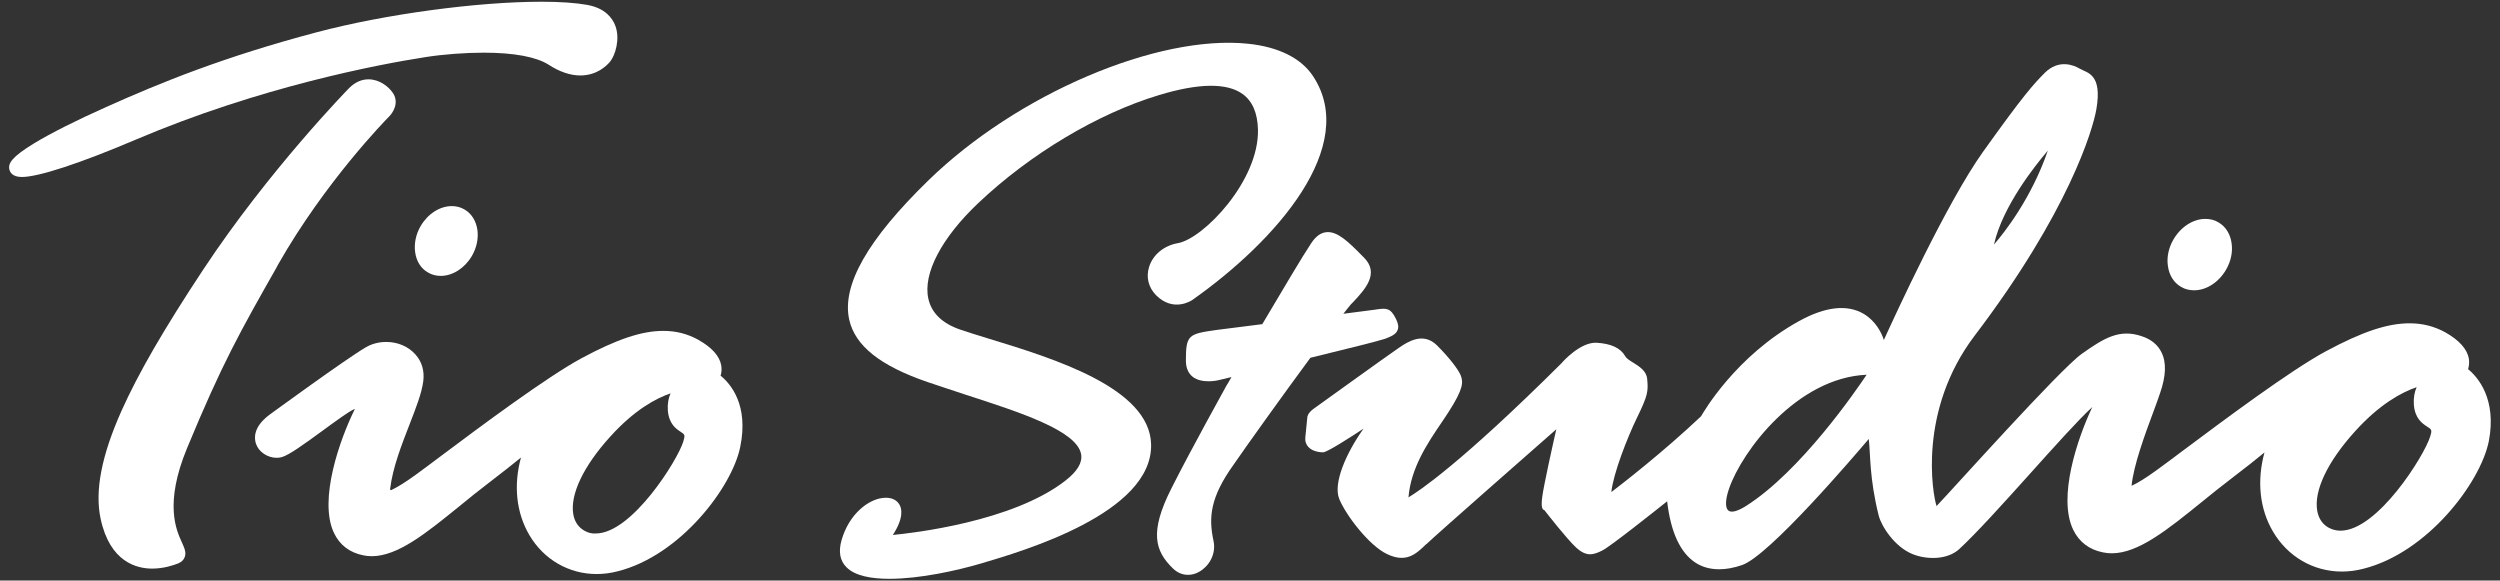
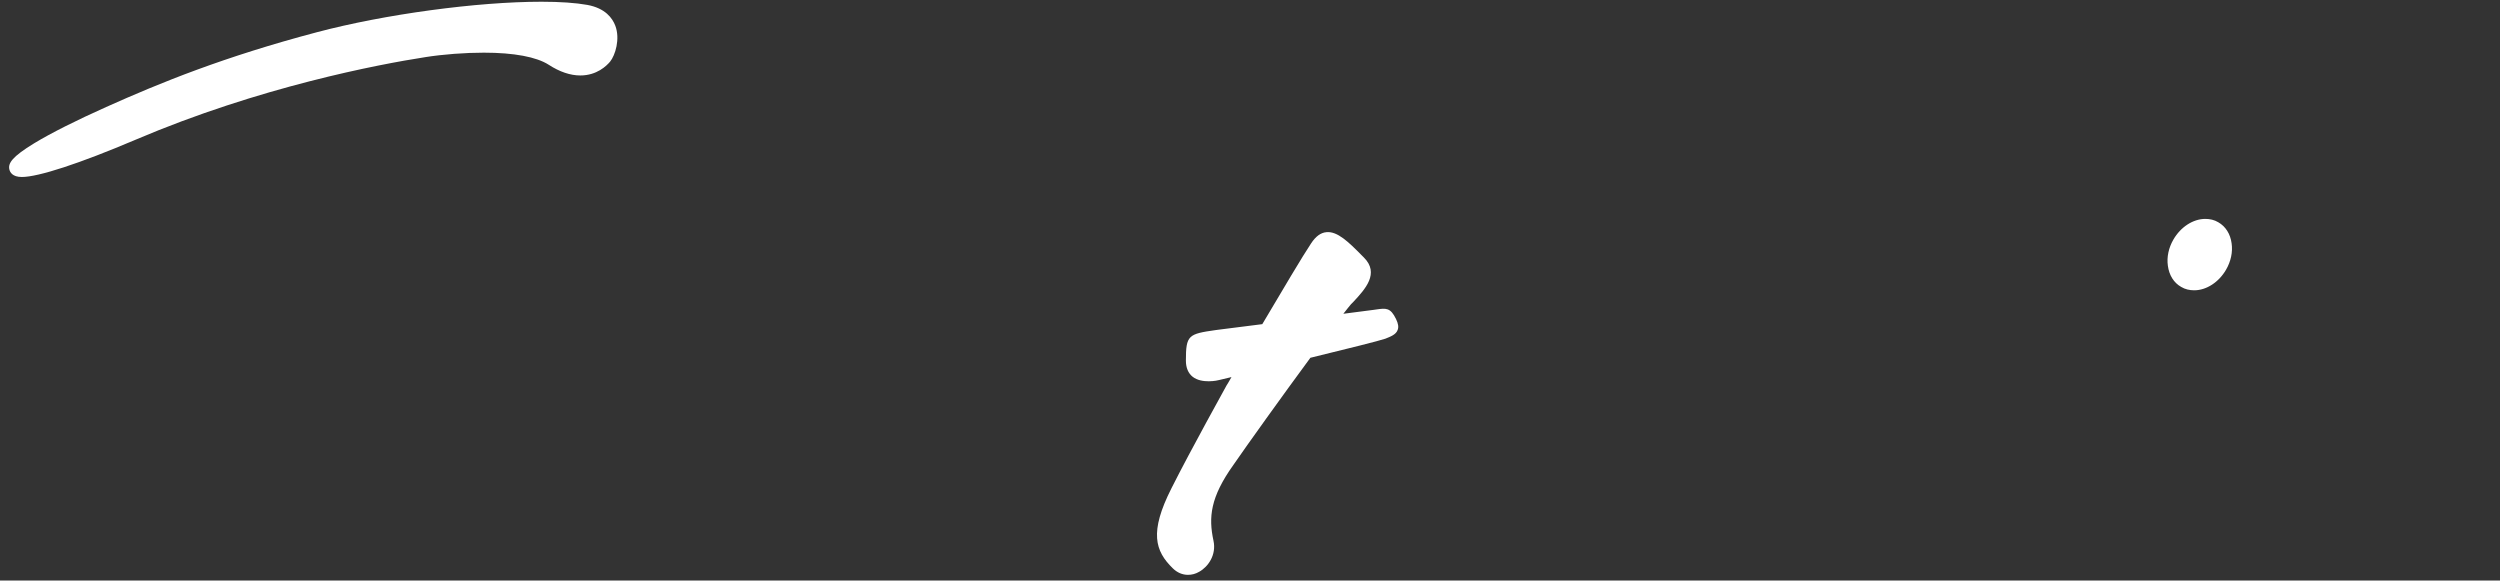
<svg xmlns="http://www.w3.org/2000/svg" id="Layer_1" version="1.1" viewBox="0 0 590 137" fill="#ffffff">
  <rect x="0" y="0" width="590" height="137" fill="#333333" stroke="none" />
  <path d="M523.51,52.45c-.92-.56-1.97-.79-3.06-.79-2.89,0-5.81,1.91-7.52,4.86-1.14,1.97-1.61,4.16-1.31,6.23.3,2.19,1.39,3.99,3.15,4.97.92.56,1.97.79,3.06.79,2.89,0,5.81-1.91,7.52-4.86,1.14-1.97,1.61-4.16,1.31-6.23-.3-2.23-1.43-3.99-3.15-4.97" />
  <g>
    <path d="M100.26,13.5c4.33-.69,9.53-1.07,13.93-1.07,7.14,0,12.43,1.01,15.3,2.85,2.57,1.67,5.1,2.53,7.46,2.53,3.92,0,6.21-2.29,7.03-3.26,1.24-1.54,2.4-5.36,1.24-8.46-.69-1.82-2.36-4.14-6.6-4.93-2.74-.49-6.39-.75-10.84-.75-15.19,0-37,2.96-52.94,7.18-21.98,5.81-36.94,11.91-49.77,17.66-7.09,3.17-12.98,6.13-16.95,8.53-5.36,3.26-6.24,4.78-5.91,6.21.15.64.71,1.78,2.94,1.78,3.92,0,13.71-3.21,26.83-8.79,29.31-12.49,57.53-17.81,68.31-19.48" />
-     <path d="M65.32,63.01l.32-.6c11.14-19.58,25.48-34.18,26.08-34.8,1.03-.96,2.53-3.36,1.03-5.63-1.07-1.61-3.26-3.26-5.78-3.26-1.65,0-3.17.69-4.5,1.99-.17.17-18.94,19.35-34.54,42.96-9.39,14.21-15.3,24.47-19.24,33.25-4.74,10.61-6.34,18.92-4.95,25.48,2.19,10.29,8.57,11.79,12.17,11.79,2.72,0,5.04-.79,6.17-1.24.75-.32,1.24-.79,1.5-1.44.43-1.11-.04-2.14-.64-3.47-1.35-2.96-4.22-9.17,1.22-22.31,8.27-19.99,12.58-27.58,21.17-42.72" />
-     <path d="M170.05,88.68c.21-.64.32-1.46.17-2.4-.38-2.25-2.21-4.29-5.46-6.11-2.53-1.39-5.21-2.08-8.21-2.08-5.1,0-10.89,1.93-19.31,6.45-8.21,4.44-23.76,16.03-33,22.95-2.64,1.97-4.71,3.54-6.11,4.54-2.42,1.76-4.35,2.96-5.74,3.6-.04,0-.06.04-.11.04-.07,0-.15-.04-.17-.11-.07-.06-.07-.11-.04-.17.6-5.06,2.72-10.41,4.56-15.17,1.56-4.01,2.89-7.41,3.26-10.24.32-2.42-.32-4.65-1.86-6.34-1.65-1.86-4.14-2.94-6.86-2.94-1.76,0-3.43.43-4.88,1.29-4.82,2.83-22.16,15.51-22.91,16.05l-.04.04c-3.58,2.79-3.36,5.36-2.93,6.64.64,1.93,2.72,3.32,4.88,3.32.43,0,.86-.06,1.24-.17,1.67-.49,4.84-2.74,9.88-6.43,2.78-2.04,5.96-4.35,7.07-4.82.11-.04.21-.07.28-.11-3.47,6.96-8.68,21.45-4.93,29.29,1.35,2.83,3.69,4.61,6.88,5.25.64.15,1.35.21,2.04.21,6.11,0,12.81-5.42,20.53-11.68,2.31-1.89,4.73-3.86,7.28-5.79,3.17-2.42,5.57-4.33,7.39-5.81-1.78,6.49-1.14,12.98,1.97,18.28,3.39,5.78,9.32,9.21,15.88,9.21,1.65,0,3.28-.21,4.95-.64,14.81-3.71,27.04-19.88,28.95-29.38,2.04-9.92-2.31-14.91-4.65-16.8M138.02,125.3c-1.46-.79-2.4-2.1-2.72-3.9-.81-4.65,2.36-11.36,8.74-18.38,5.68-6.28,10.73-9,14.21-10.18-.49,1.11-.75,2.42-.64,4.03.26,3.21,1.97,4.35,3.06,5.06.92.6,1.07.71.58,2.31-1.33,4.33-12.11,21.66-20.66,21.66-.9.06-1.76-.15-2.57-.6" />
-     <path d="M109.61,49.43c-.9-.54-1.93-.79-3-.79-2.83,0-5.68,1.86-7.35,4.73-1.11,1.93-1.56,4.07-1.29,6.11.28,2.14,1.35,3.9,3.06,4.84.9.54,1.93.79,3,.79,2.83,0,5.68-1.86,7.35-4.73,1.11-1.93,1.56-4.07,1.29-6.11-.32-2.16-1.39-3.88-3.06-4.84" />
-     <path d="M277.98,57.38c-3.28.58-5.91,2.74-6.79,5.61-.77,2.44-.15,4.86,1.65,6.69,4.14,4.14,8.44,1.18,8.51,1.14,20.01-14.1,39.42-36.4,28.52-52.86-2.81-4.24-8.08-6.86-15.23-7.63-21.47-2.27-54.66,11.89-75.57,32.27-14.36,13.99-20.44,24.73-18.66,32.83,1.39,6.17,7.26,10.88,18.51,14.74,2.89.99,5.96,1.97,8.91,2.96,12.96,4.2,26.36,8.51,27.32,14.1.32,1.97-.88,3.99-3.73,6.21-12.51,9.75-36.25,12.38-40.71,12.81,2.66-4.09,2.12-6.32,1.5-7.26-.73-1.18-2.16-1.71-3.99-1.46-3.36.43-7.82,3.77-9.6,9.9-.79,2.74-.41,4.93,1.18,6.47,1.97,1.97,5.7,2.7,10.11,2.7,7.09,0,15.81-1.91,21.62-3.62,10.01-2.96,40.5-11.89,40.13-28.11-.3-13.33-23.08-20.29-38.16-24.9-2.66-.79-4.97-1.54-6.9-2.19-4.26-1.46-6.79-3.94-7.52-7.33-1.29-5.91,3.15-14.36,11.83-22.56,12.23-11.57,28.18-21.11,42.62-25.45,9.39-2.85,16.03-2.91,19.71-.26,2.34,1.67,3.54,4.52,3.64,8.4.28,12.06-12.84,25.71-18.9,26.81" />
    <path d="M309.24,84.44c8.55-2.08,16.58-4.09,17.53-4.46l.15-.04c1.29-.51,2.53-.99,2.91-2.04.3-.69.15-1.54-.36-2.59-1.31-2.74-2.38-2.59-4.56-2.29-.21.04-.47.07-.77.11-.73.11-3.43.43-7.11.92.83-1.05,1.46-1.86,1.82-2.27l.56-.56c2.79-3,6.23-6.73,2.44-10.48l-.51-.51c-3.02-3.06-5.7-5.7-8.29-5.44-1.35.11-2.55.99-3.64,2.66-1.82,2.7-6.9,11.25-11.51,19.05-5.7.73-10.07,1.29-10.18,1.29l-.84.11c-6.43.92-7.01,1.18-7.01,7.2,0,1.71.56,3,1.61,3.83,1.09.84,2.53,1.05,3.77,1.05,1.31,0,2.38-.26,2.49-.3.21-.06,1.29-.32,2.89-.69-.69,1.2-1.09,1.91-1.14,1.93-.06.15-8.34,15-13.03,24.32-5.25,10.37-3.88,14.78.32,18.88,1.05,1.03,2.29,1.54,3.58,1.54.88,0,1.78-.21,2.66-.73,2.12-1.18,4.09-3.99,3.36-7.33-1.18-5.51-.77-10.22,4.71-17.89,3.32-4.82,11.46-16.18,18.15-25.26" />
-     <path d="M582.47,87.1c.21-.66.32-1.5.19-2.44-.41-2.27-2.27-4.37-5.59-6.24-2.59-1.41-5.33-2.12-8.4-2.12-5.23,0-11.14,1.97-19.76,6.6-8.4,4.52-24.28,16.39-33.77,23.48-2.7,2.01-4.82,3.62-6.24,4.63-2.44,1.76-4.41,3-5.85,3.64.47-4.78,3.06-11.87,5.23-17.68.56-1.46,1.05-2.89,1.5-4.2,1.39-3.99,1.54-7.22.32-9.64-.88-1.78-2.44-3.06-4.67-3.79-5.23-1.76-8.83.41-14.12,4.16-5.25,3.73-30.55,32.05-34.28,35.93-.94-2.81-4.42-22.52,8.98-40.2,22.16-29.16,27.9-48.6,28.73-53.42,1.46-8.44-2.16-8.57-3.99-9.64-1.35-.79-4.86-2.27-8.19,1.03-2.66,2.7-4.82,4.99-14.53,18.58-8.55,11.93-20.91,38.91-23.44,44.46-.51-1.67-1.93-4.5-4.76-6.17-3.9-2.29-9.06-1.71-15.26,1.71-15,8.29-22.56,21.53-23.12,22.46-8.87,8.4-18.66,15.98-21.17,17.89.43-4.31,3.77-12.86,6.06-17.57,2.59-5.29,2.66-6.23,2.4-9.08-.15-1.93-1.82-2.96-3.28-3.88-.84-.51-1.61-.99-1.91-1.54-1.09-1.93-3.32-2.96-6.75-3.17-3.84-.21-8.08,4.56-8.21,4.76-23.96,23.85-33.85,30.34-36.19,31.73.58-6.94,4.41-12.66,7.84-17.7.56-.84,1.14-1.67,1.65-2.49,3.54-5.51,3.43-7.01,2.85-8.57-.56-1.41-2.7-4.2-5.59-7.09-3.28-3.28-6.96-.84-8.94.51-2.33,1.56-20.16,14.42-20.33,14.53-1.29.99-1.35,1.82-1.35,1.91,0,0-.19,1.97-.47,4.71-.11.92.15,1.67.69,2.27,1.14,1.29,3.26,1.29,3.51,1.29.92,0,6.32-3.47,9.54-5.59-4.14,5.81-7.22,12.92-5.74,16.58,1.56,3.84,7.01,10.99,11.29,13.03,4.52,2.16,6.83,0,9.23-2.34l.11-.06c2.19-2.12,25.84-22.88,30.6-27.06-.77,3.36-3.02,13.48-3.32,15.98-.3,2.29,0,2.81.3,3.02.06.04.11.06.19.06.73.94,5.25,6.73,7.41,8.76,2.53,2.4,4.2,1.82,6.28.79,1.97-.99,12.77-9.6,15.3-11.61.84,7.31,3.11,12.15,6.68,14.48,1.61,1.05,3.47,1.56,5.59,1.56,1.67,0,3.47-.32,5.4-.99,6.43-2.19,26.46-25.71,29.91-29.76.43,3.62.11,9.13,2.34,18.06.62,2.49,3.73,7.41,8.04,9.13,3.21,1.29,8.1,1.41,10.95-1.18,8.18-7.56,24.98-27.68,31.43-33.55-3.51,7.41-8.21,21.28-4.52,28.95,1.39,2.89,3.77,4.71,7.05,5.36.66.15,1.39.21,2.08.21,6.23,0,13.11-5.55,21-11.93,2.38-1.93,4.86-3.94,7.46-5.91,3.26-2.49,5.7-4.41,7.56-5.96-1.82,6.64-1.18,13.29,2.01,18.68,3.47,5.91,9.53,9.43,16.24,9.43,1.67,0,3.36-.21,5.08-.66,15.15-3.79,27.64-20.33,29.61-30.08,1.91-9.96-2.55-15.13-4.93-17.06M470.58,57.7c2.04-9.08,9.79-18.73,12.71-22.16-3.88,11.29-10.37,19.5-12.71,22.16M440.52,88.45c-2.38,3.54-15.51,22.78-28.52,31-1.93,1.2-3.39,1.61-4.09,1.05-.79-.62-.77-2.55.15-5.19,3.04-8.83,16.01-26.16,32.46-26.87M573.5,103.08c-1.35,4.41-12.38,22.16-21.15,22.16-.94,0-1.82-.21-2.7-.66-1.5-.79-2.44-2.16-2.78-3.99-.84-4.76,2.4-11.61,8.93-18.81,5.81-6.43,10.99-9.19,14.53-10.41-.51,1.14-.77,2.49-.66,4.14.26,3.28,2.02,4.46,3.15,5.18,1.05.66,1.2.77.69,2.4" />
  </g>
</svg>